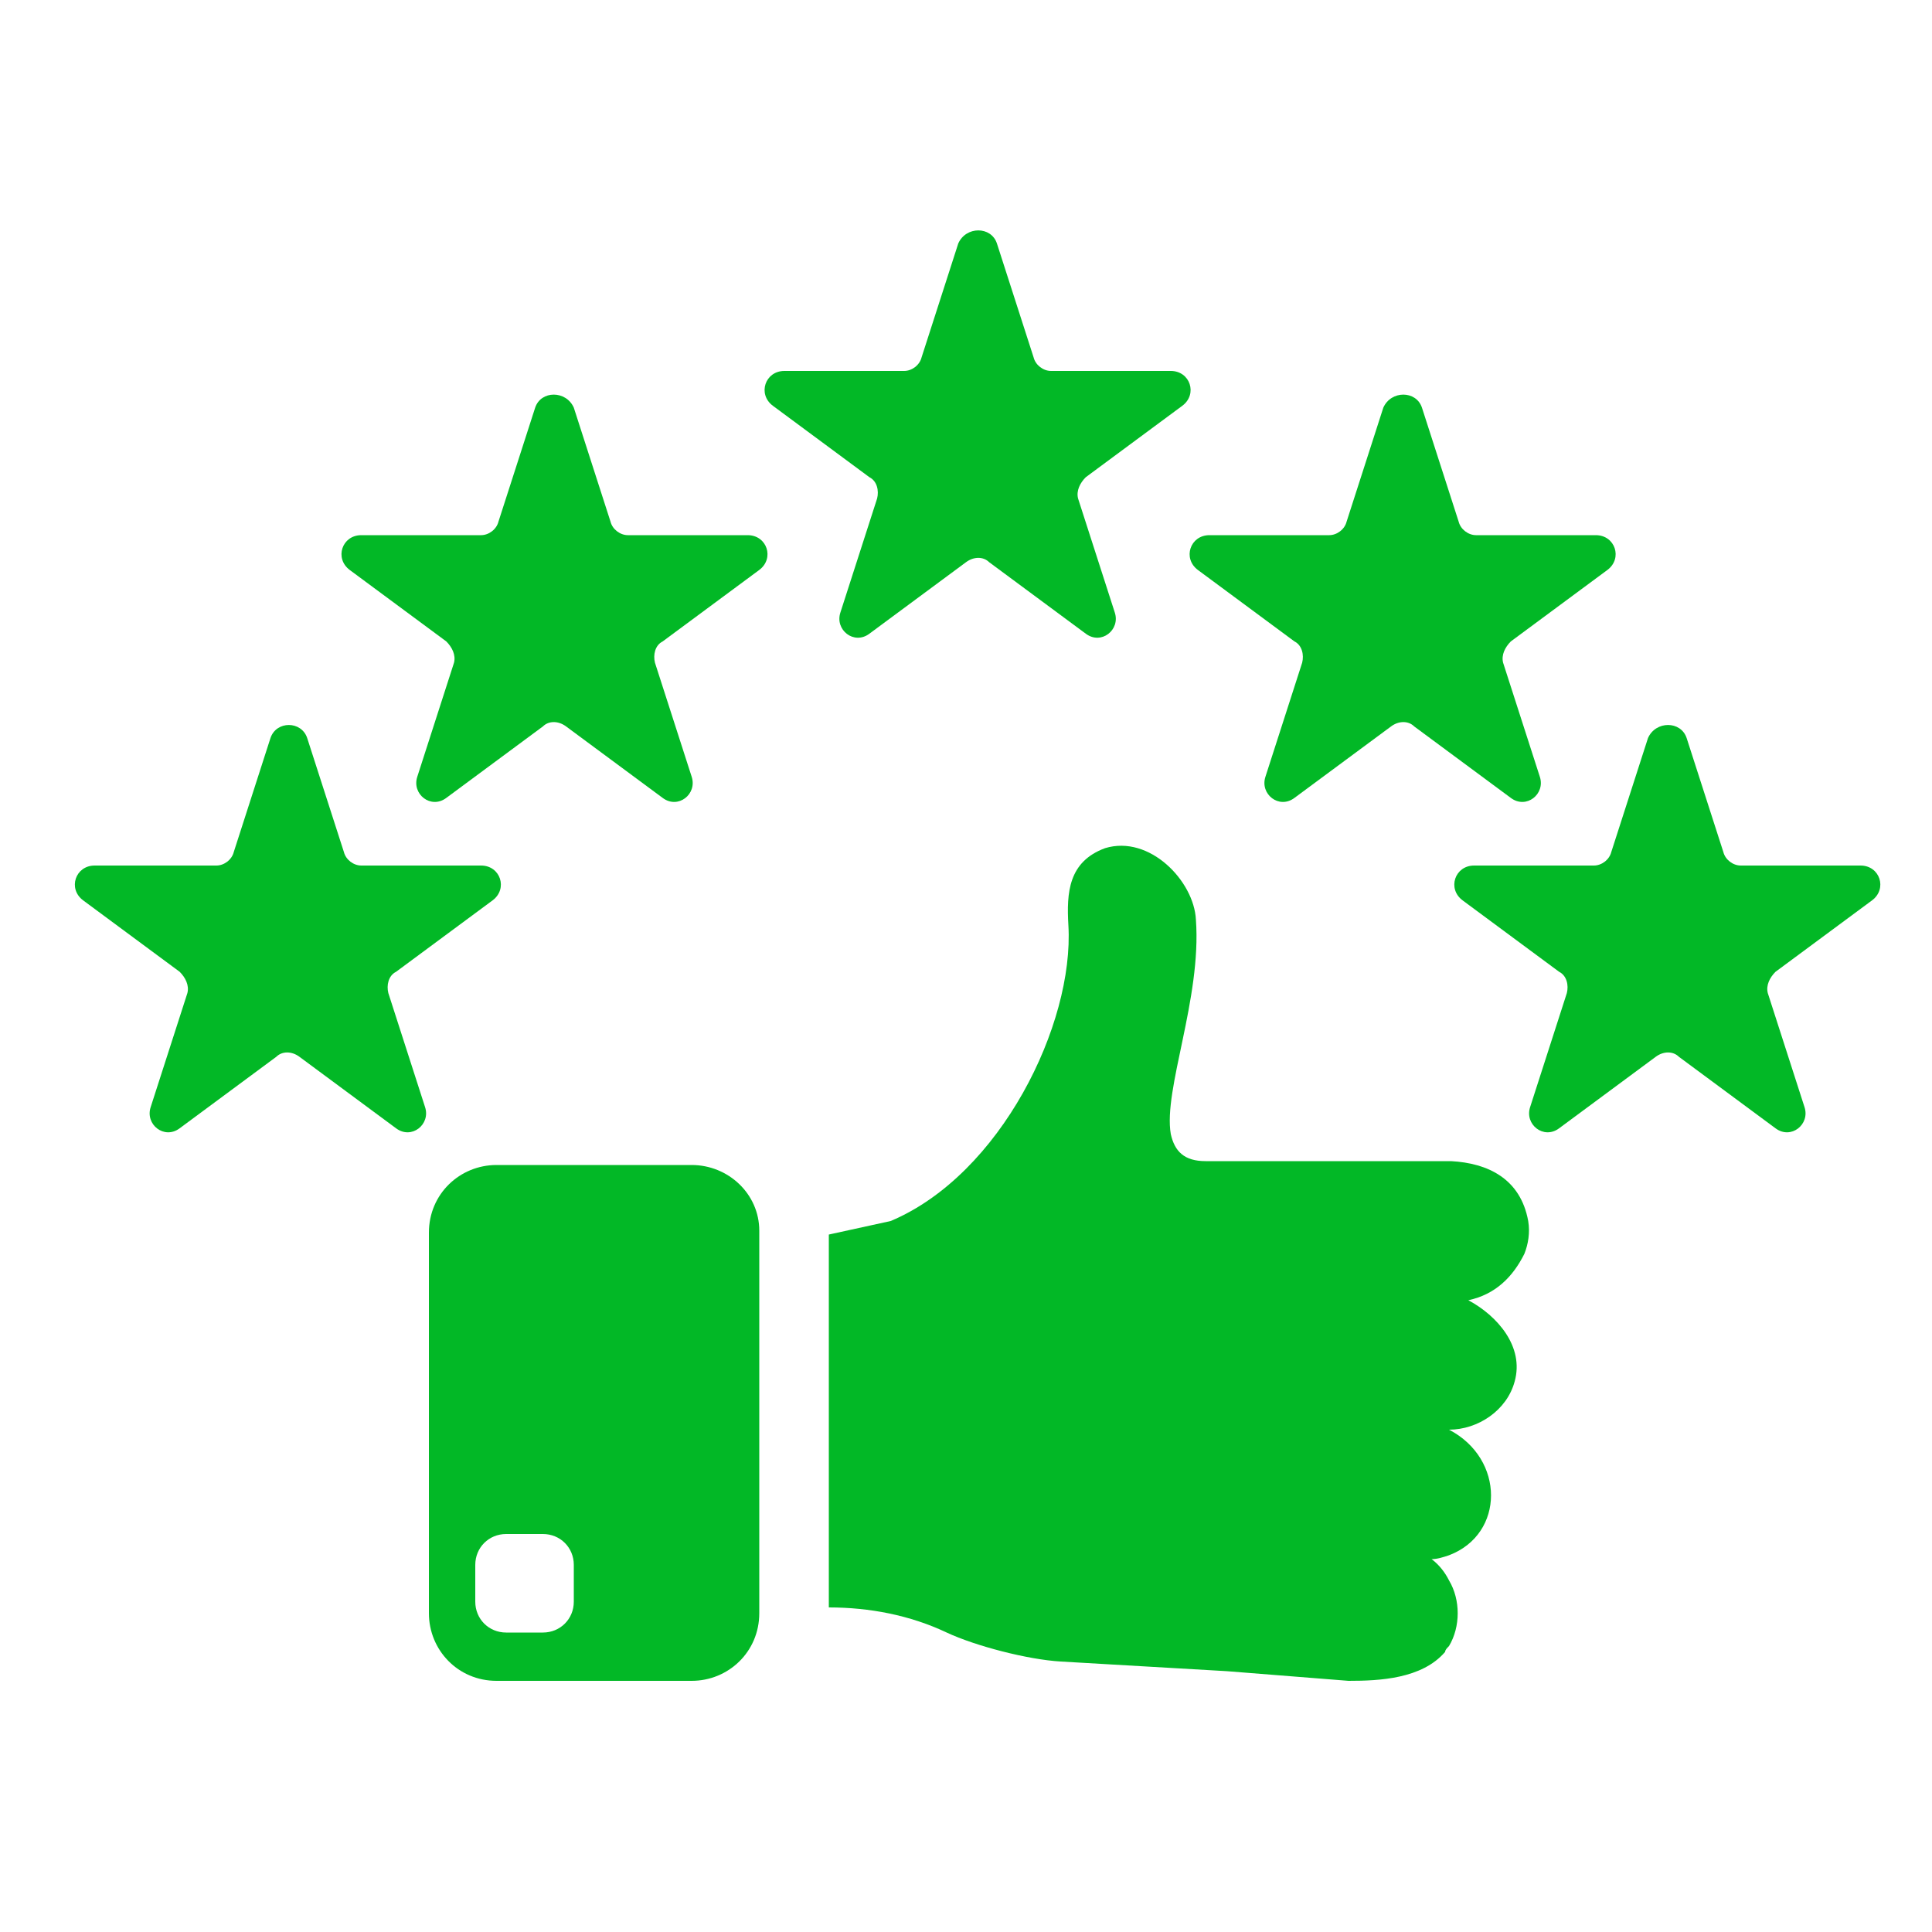
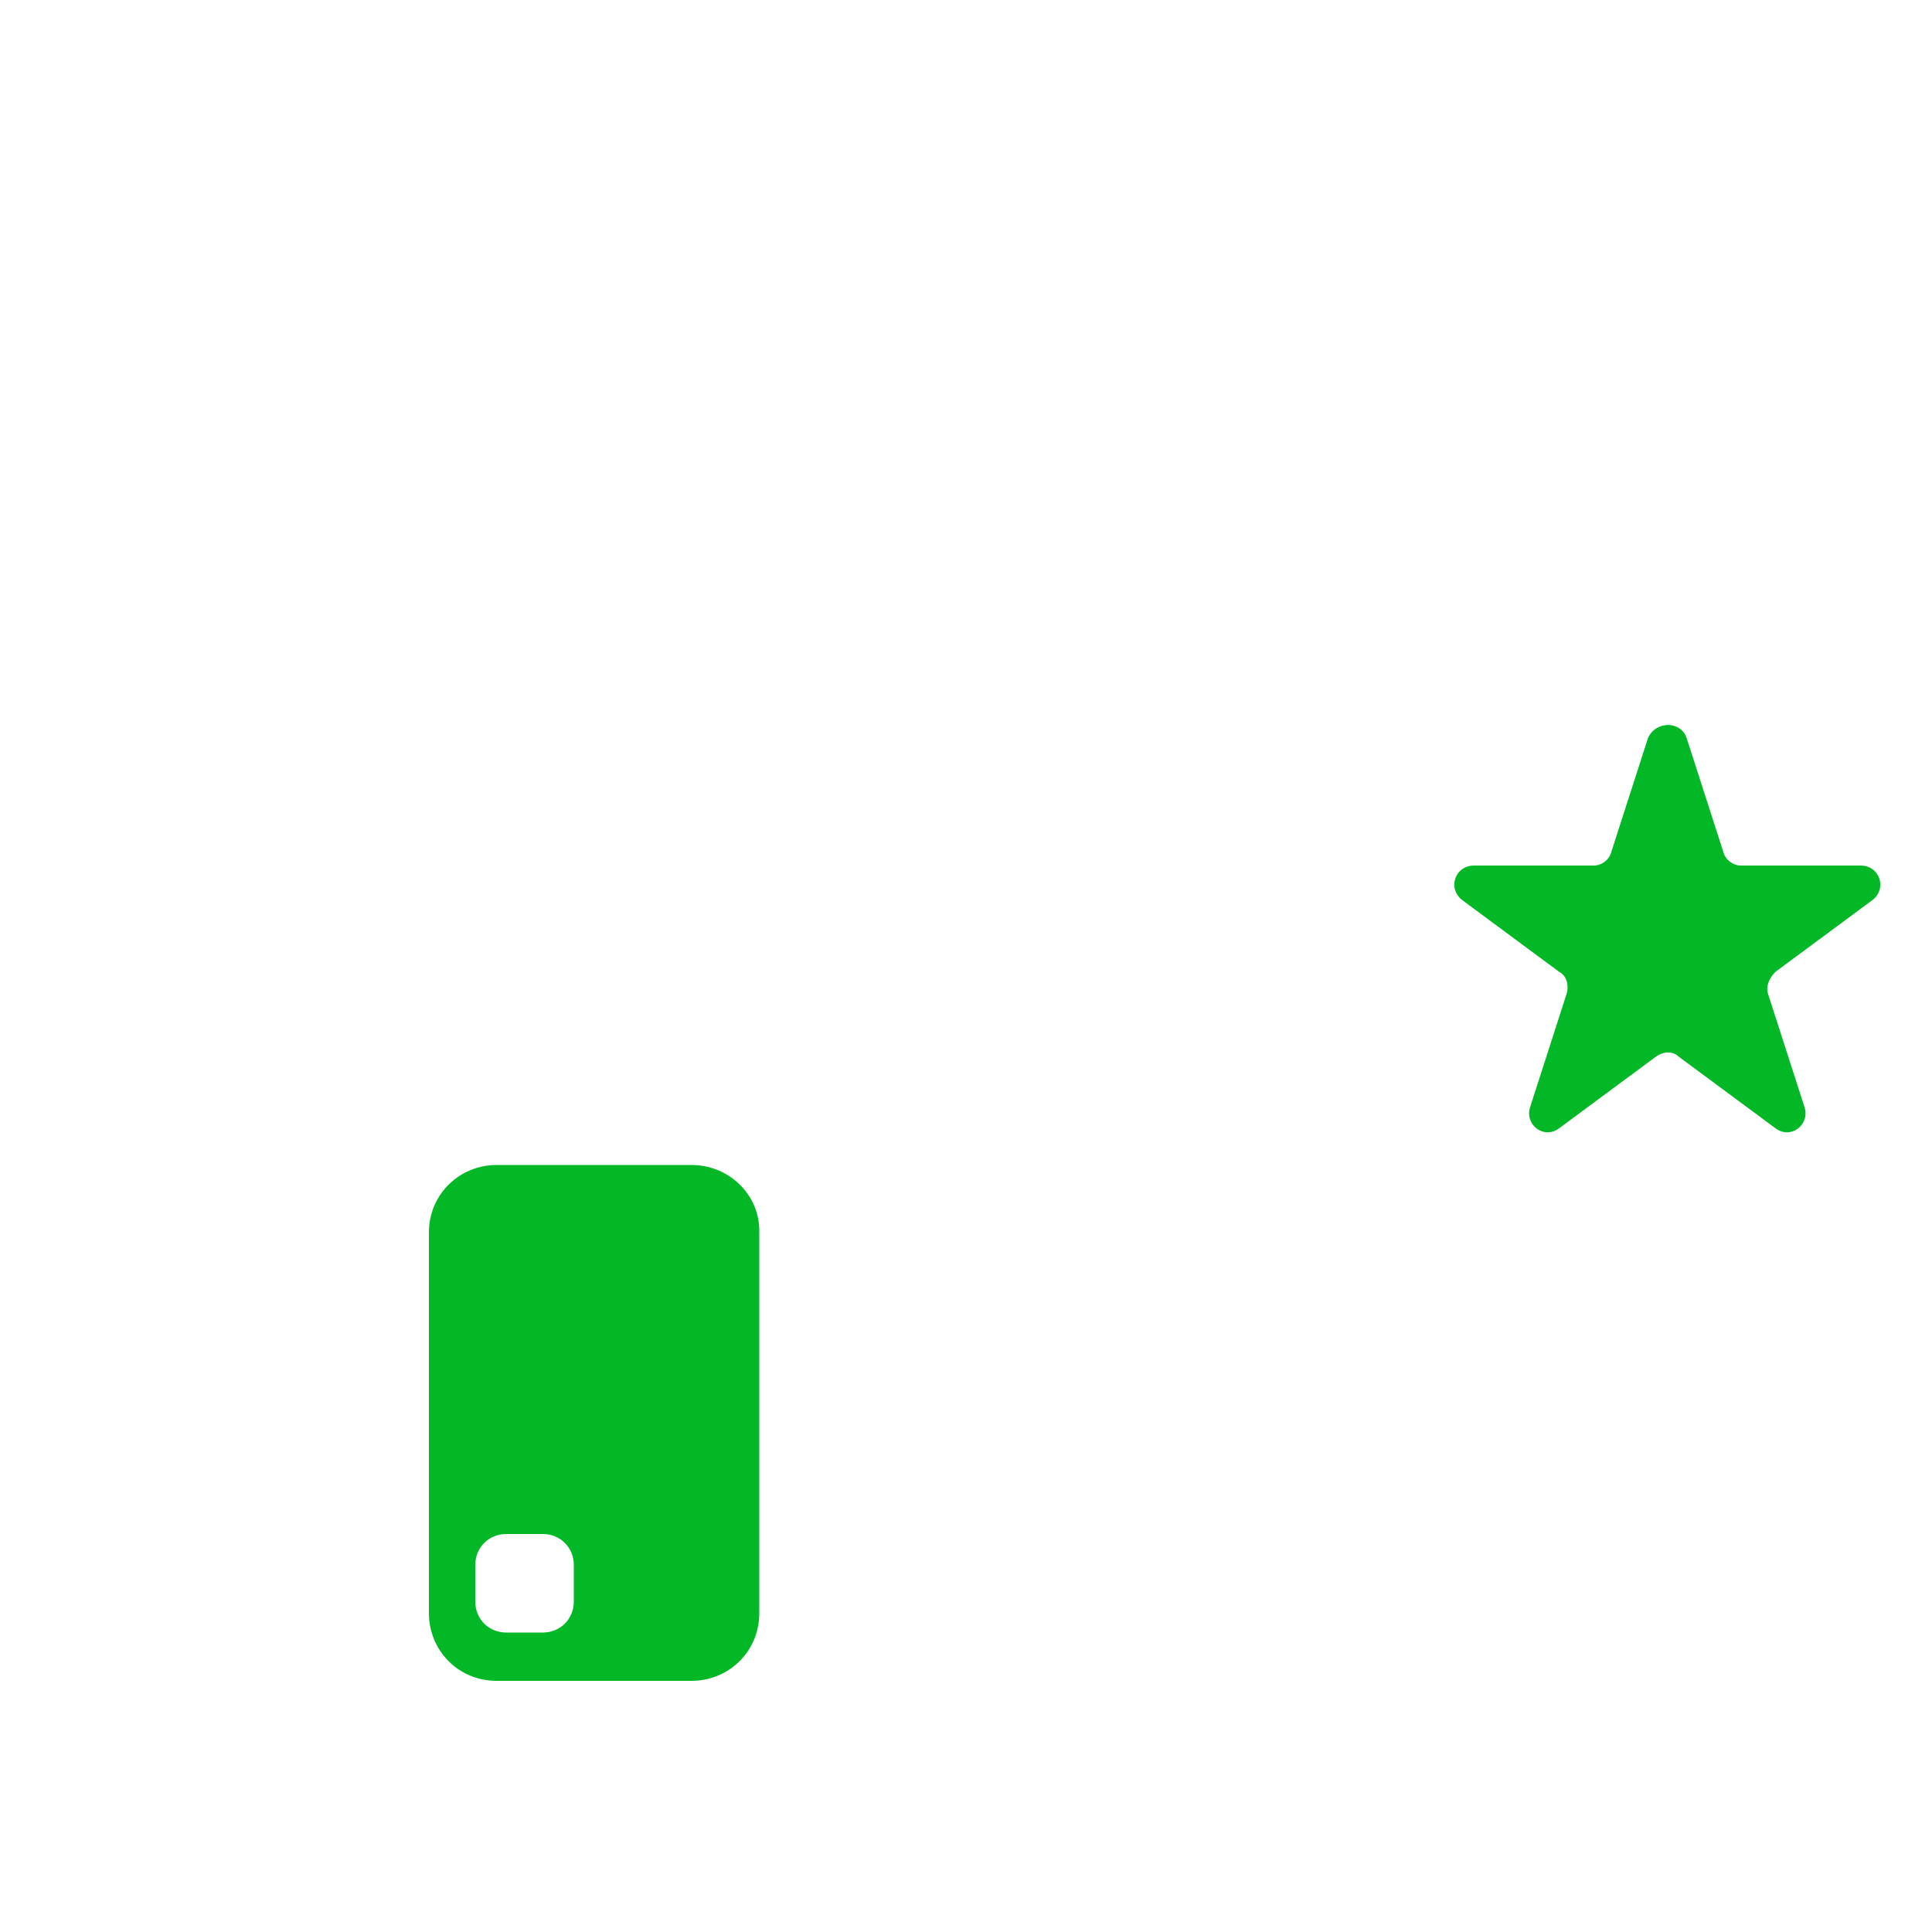
<svg xmlns="http://www.w3.org/2000/svg" version="1.1" id="Layer_1" x="0px" y="0px" viewBox="0 0 100 100" style="enable-background:new 0 0 100 100;" xml:space="preserve">
  <style type="text/css">
	.st0{fill:#02B826;}
</style>
  <g>
    <g>
      <g>
        <path class="st0" d="M35.8,60.3H25.7c-1.9,0-3.5,1.5-3.5,3.5v19.7c0,1.9,1.5,3.5,3.5,3.5h10.1c1.9,0,3.5-1.5,3.5-3.5V63.7     C39.3,61.8,37.7,60.3,35.8,60.3z M29.7,82.9c0,0.9-0.7,1.6-1.6,1.6h-1.9c-0.9,0-1.6-0.7-1.6-1.6V81c0-0.9,0.7-1.6,1.6-1.6h1.9     c0.9,0,1.6,0.7,1.6,1.6V82.9z" />
-         <path class="st0" d="M76,67.3c1.5,0.8,2.9,2.4,2.4,4.2C78,73,76.5,74,75,74l0,0l0,0c2.9,1.5,2.9,5.4,0,6.5     c-0.3,0.1-0.6,0.2-0.9,0.2c0.4,0.3,0.7,0.7,0.9,1.1c0.6,1,0.6,2.4,0,3.4l0,0c-0.1,0.1-0.2,0.2-0.2,0.3c-1.2,1.4-3.4,1.5-5,1.5     l-6.3-0.5L54.9,86c-1.7-0.1-4.4-0.8-5.9-1.5c-1.9-0.9-4-1.3-6.1-1.3V63.9l3.2-0.7c5.7-2.4,9.5-10.2,9.2-15.3     c-0.1-1.7,0-3.3,1.9-4c2.3-0.7,4.6,1.7,4.7,3.7c0.3,4.1-1.7,8.8-1.3,11.1c0.2,0.9,0.7,1.4,1.8,1.4h12.5c0.1,0,0.2,0,0.2,0     c1.9,0.1,3.6,0.9,4,3.1c0.1,0.6,0,1.2-0.2,1.7C78.3,66.1,77.4,67,76,67.3z" />
      </g>
    </g>
    <g>
-       <path class="st0" d="M51.6,12.6l1.9,5.9c0.1,0.4,0.5,0.7,0.9,0.7h6.2c1,0,1.4,1.2,0.6,1.8l-5,3.7c-0.3,0.3-0.5,0.7-0.4,1.1    l1.9,5.9c0.3,0.9-0.7,1.7-1.5,1.1l-5-3.7c-0.3-0.3-0.8-0.3-1.2,0l-5,3.7c-0.8,0.6-1.8-0.2-1.5-1.1l1.9-5.9c0.1-0.4,0-0.9-0.4-1.1    L40,21c-0.8-0.6-0.4-1.8,0.6-1.8h6.2c0.4,0,0.8-0.3,0.9-0.7l1.9-5.9C50,11.7,51.3,11.7,51.6,12.6z" />
-       <path class="st0" d="M73.6,21.1l1.9,5.9c0.1,0.4,0.5,0.7,0.9,0.7h6.2c1,0,1.4,1.2,0.6,1.8l-5,3.7c-0.3,0.3-0.5,0.7-0.4,1.1    l1.9,5.9c0.3,0.9-0.7,1.7-1.5,1.1l-5-3.7c-0.3-0.3-0.8-0.3-1.2,0l-5,3.7c-0.8,0.6-1.8-0.2-1.5-1.1l1.9-5.9c0.1-0.4,0-0.9-0.4-1.1    l-5-3.7c-0.8-0.6-0.4-1.8,0.6-1.8h6.2c0.4,0,0.8-0.3,0.9-0.7l1.9-5.9C72,20.2,73.3,20.2,73.6,21.1z" />
      <path class="st0" d="M87.3,38.2l1.9,5.9c0.1,0.4,0.5,0.7,0.9,0.7h6.2c1,0,1.4,1.2,0.6,1.8l-5,3.7c-0.3,0.3-0.5,0.7-0.4,1.1    l1.9,5.9c0.3,0.9-0.7,1.7-1.5,1.1l-5-3.7c-0.3-0.3-0.8-0.3-1.2,0l-5,3.7c-0.8,0.6-1.8-0.2-1.5-1.1l1.9-5.9c0.1-0.4,0-0.9-0.4-1.1    l-5-3.7c-0.8-0.6-0.4-1.8,0.6-1.8h6.2c0.4,0,0.8-0.3,0.9-0.7l1.9-5.9C85.7,37.3,87,37.3,87.3,38.2z" />
-       <path class="st0" d="M27.7,21.1L25.8,27c-0.1,0.4-0.5,0.7-0.9,0.7h-6.2c-1,0-1.4,1.2-0.6,1.8l5,3.7c0.3,0.3,0.5,0.7,0.4,1.1    l-1.9,5.9c-0.3,0.9,0.7,1.7,1.5,1.1l5-3.7c0.3-0.3,0.8-0.3,1.2,0l5,3.7c0.8,0.6,1.8-0.2,1.5-1.1l-1.9-5.9c-0.1-0.4,0-0.9,0.4-1.1    l5-3.7c0.8-0.6,0.4-1.8-0.6-1.8h-6.2c-0.4,0-0.8-0.3-0.9-0.7l-1.9-5.9C29.3,20.2,28,20.2,27.7,21.1z" />
-       <path class="st0" d="M14,38.2l-1.9,5.9c-0.1,0.4-0.5,0.7-0.9,0.7H4.9c-1,0-1.4,1.2-0.6,1.8l5,3.7c0.3,0.3,0.5,0.7,0.4,1.1    l-1.9,5.9c-0.3,0.9,0.7,1.7,1.5,1.1l5-3.7c0.3-0.3,0.8-0.3,1.2,0l5,3.7c0.8,0.6,1.8-0.2,1.5-1.1l-1.9-5.9c-0.1-0.4,0-0.9,0.4-1.1    l5-3.7c0.8-0.6,0.4-1.8-0.6-1.8h-6.2c-0.4,0-0.8-0.3-0.9-0.7l-1.9-5.9C15.6,37.3,14.3,37.3,14,38.2z" />
    </g>
  </g>
</svg>